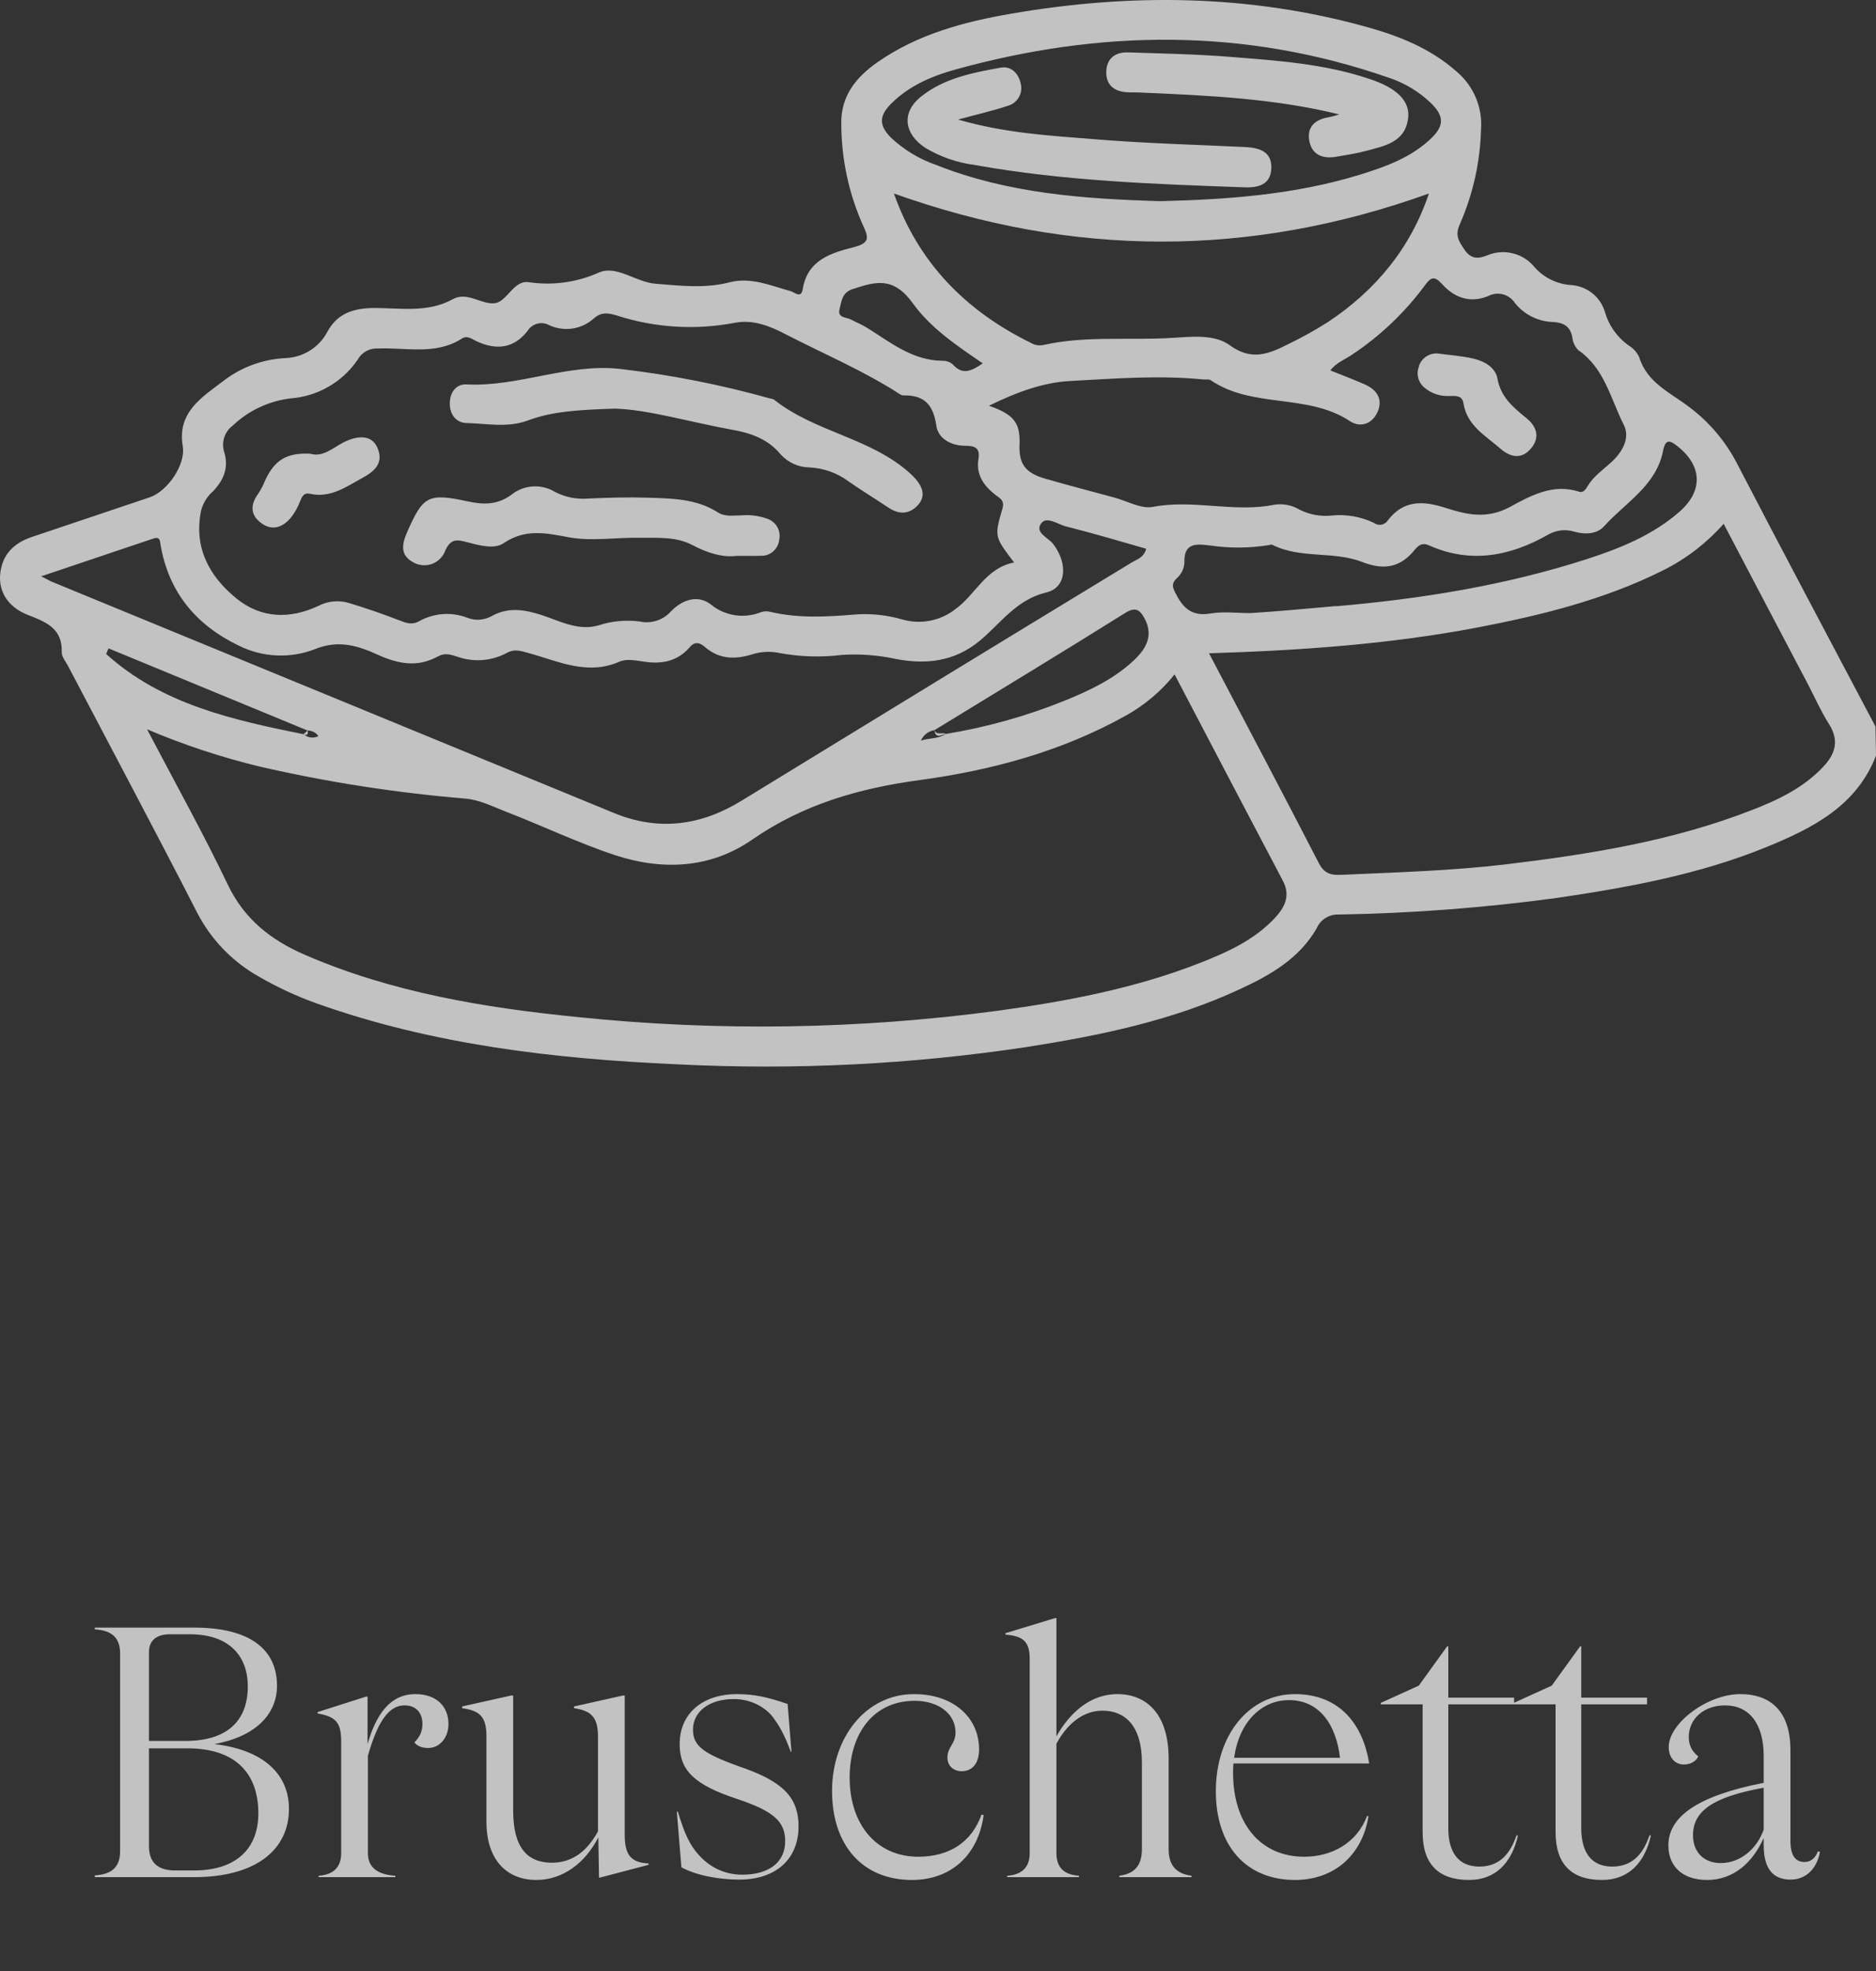
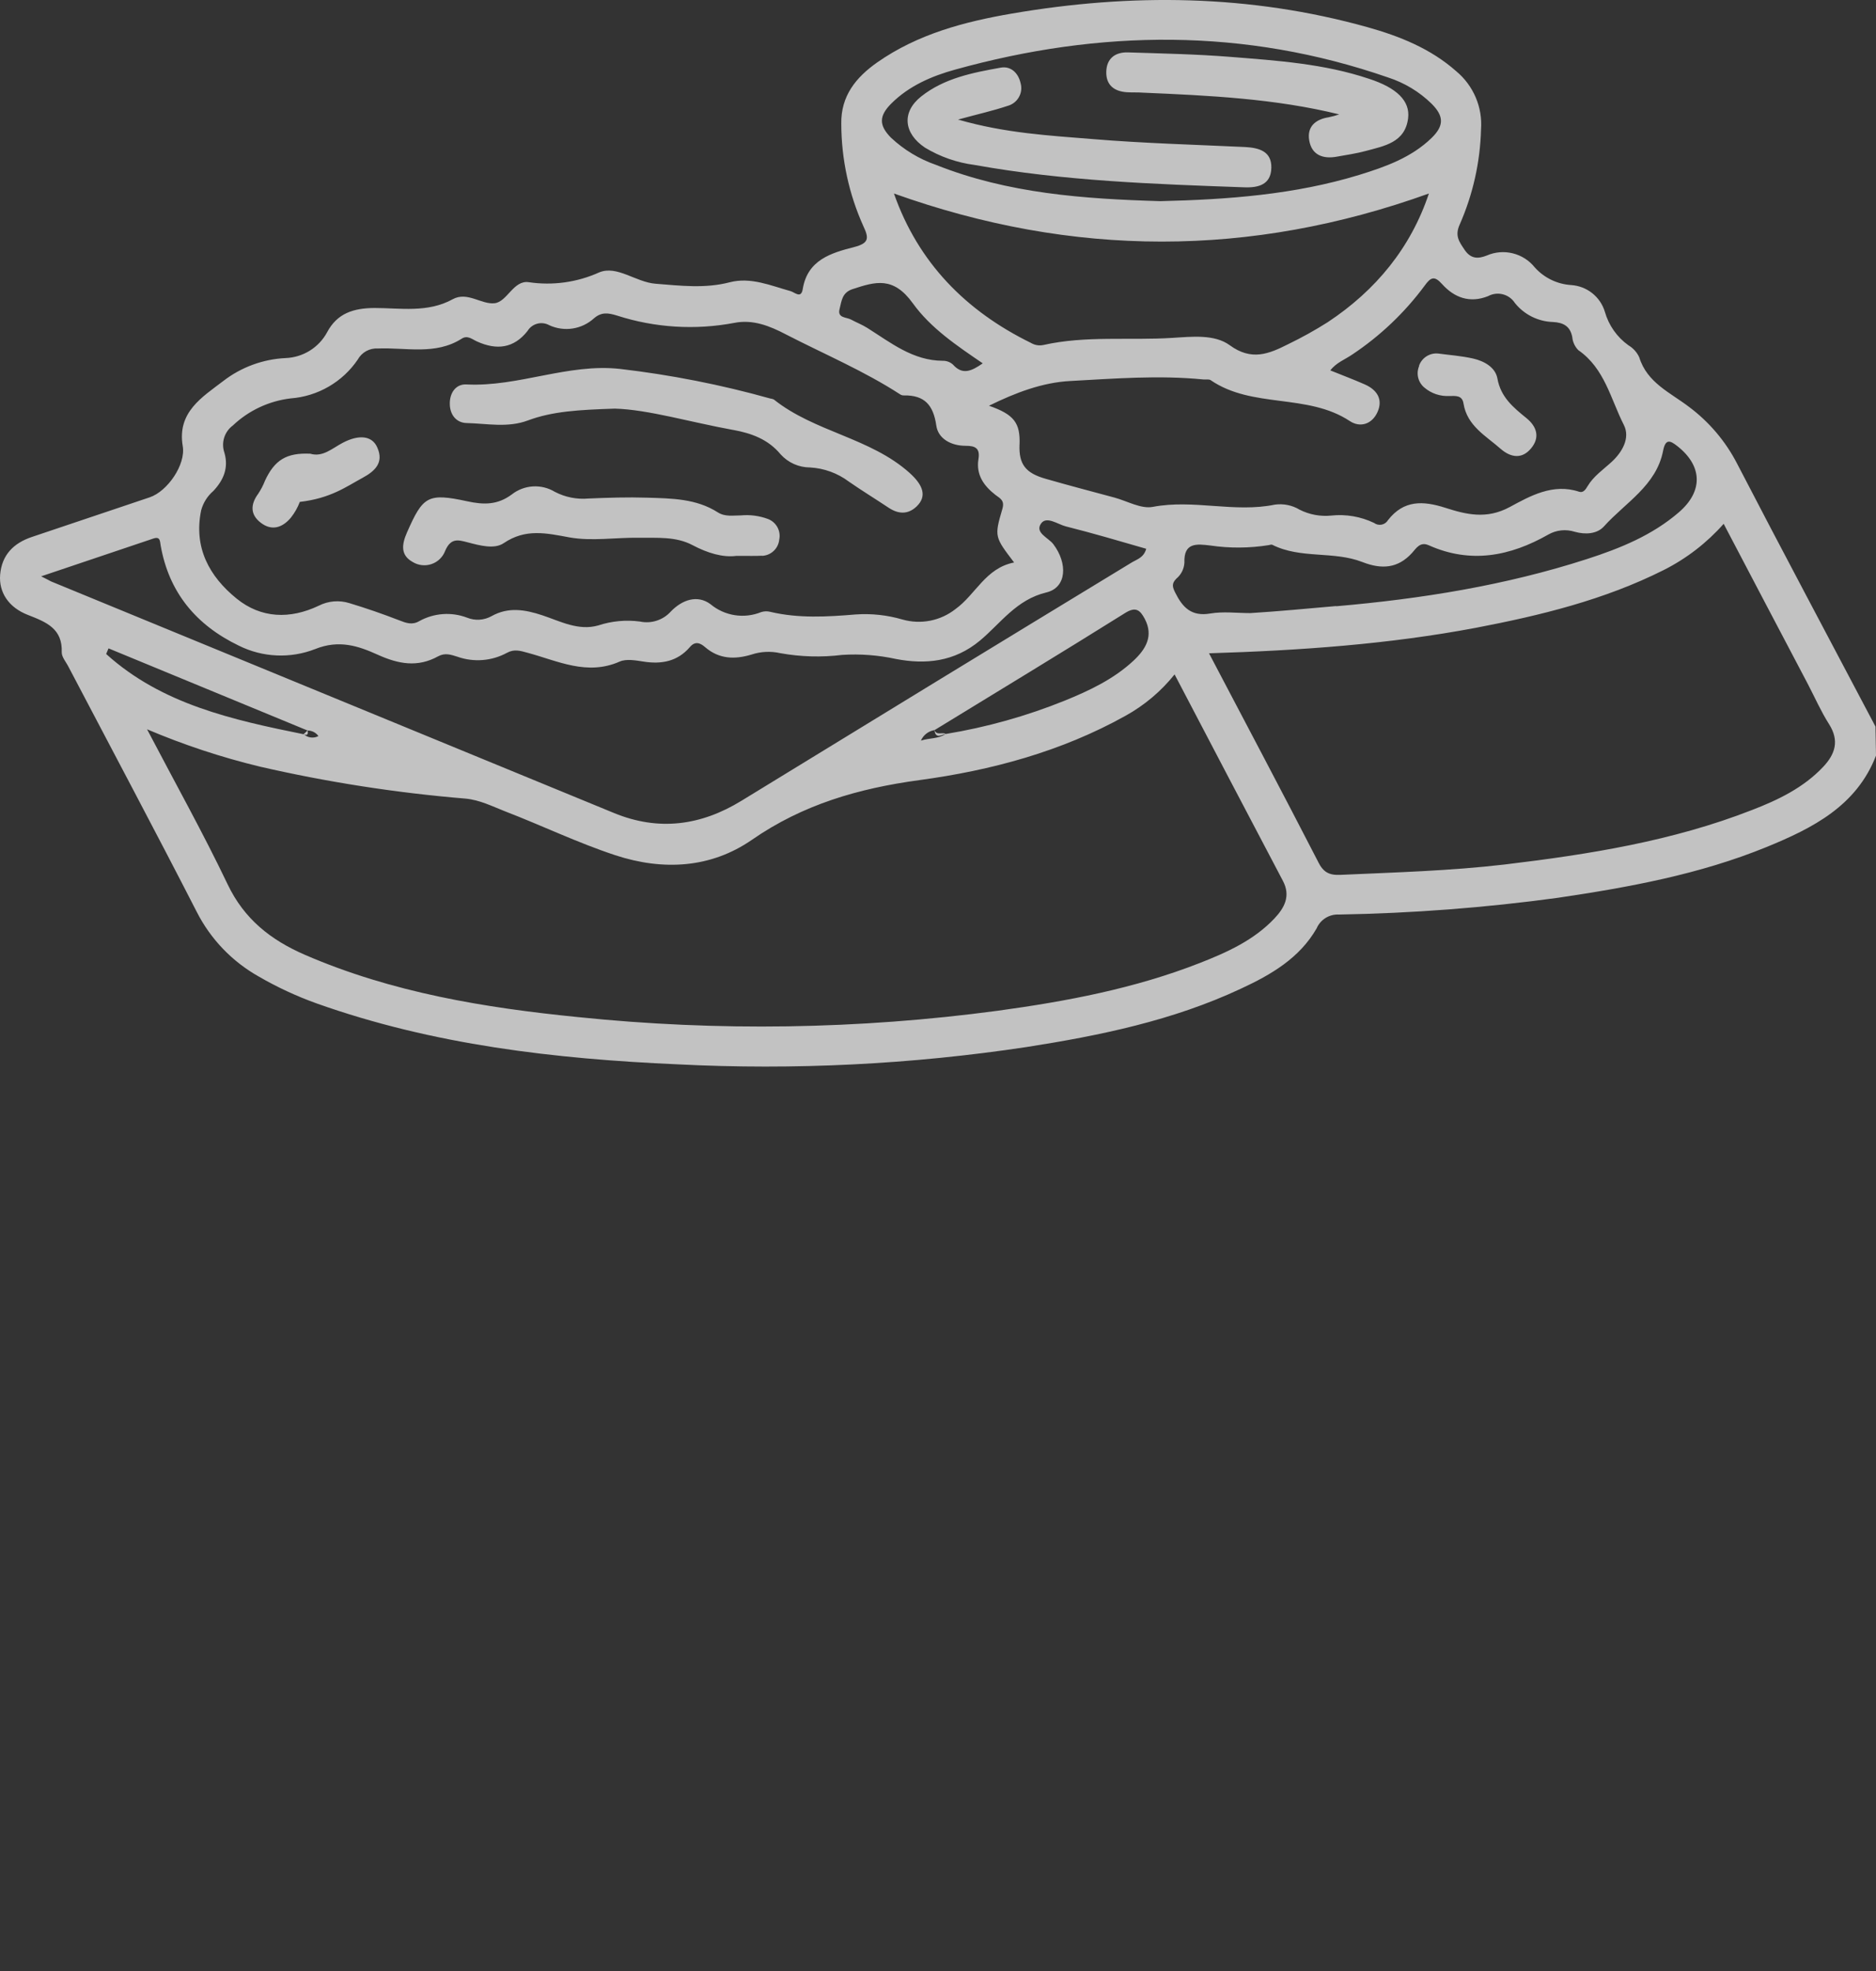
<svg xmlns="http://www.w3.org/2000/svg" width="80" height="84" viewBox="0 0 80 84" fill="none">
  <rect x="0" y="0" width="80" height="84" fill="#333333" stroke="none" />
-   <path opacity="0.7" d="M80 32.204C79.169 34.35 77.299 35.293 75.339 36.096C72.482 37.263 69.47 37.813 66.43 38.263C63.336 38.685 60.22 38.923 57.097 38.976C56.897 38.965 56.699 39.016 56.529 39.121C56.359 39.226 56.225 39.381 56.147 39.564C55.419 40.833 54.204 41.541 52.908 42.14C50.011 43.494 46.913 44.132 43.774 44.623C38.854 45.364 33.872 45.611 28.902 45.36C23.669 45.13 18.483 44.533 13.506 42.765C12.65 42.458 11.824 42.075 11.038 41.62C9.901 40.982 8.98 40.023 8.391 38.864C6.599 35.37 4.749 31.903 2.925 28.426C2.817 28.212 2.627 27.997 2.633 27.802C2.67 26.788 1.975 26.514 1.2 26.211C0.358 25.889 -0.055 25.234 0.006 24.494C0.077 23.648 0.58 23.144 1.366 22.882C3.04 22.321 4.713 21.759 6.384 21.195C7.146 20.937 7.927 19.799 7.793 19.016C7.545 17.561 8.629 16.921 9.521 16.238C10.285 15.648 11.214 15.306 12.181 15.26C12.546 15.246 12.902 15.137 13.212 14.944C13.522 14.751 13.776 14.481 13.949 14.161C14.381 13.345 15.082 13.133 15.961 13.126C17.081 13.126 18.235 13.341 19.305 12.753C19.929 12.409 20.532 12.991 21.097 12.922C21.631 12.858 21.898 11.926 22.552 12.027C23.572 12.178 24.613 12.033 25.552 11.609C26.311 11.295 27.11 12.025 27.952 12.092C29.017 12.175 30.062 12.306 31.122 12.029C32.022 11.8 32.86 12.171 33.712 12.407C33.894 12.459 34.164 12.746 34.233 12.315C34.436 11.072 35.451 10.778 36.424 10.529C37.061 10.364 37.059 10.151 36.819 9.642C36.2 8.271 35.879 6.784 35.876 5.281C35.852 4.09 36.504 3.293 37.413 2.656C39.14 1.449 41.124 0.926 43.15 0.578C48.236 -0.294 53.297 -0.24 58.304 1.155C59.686 1.542 61.009 2.07 62.104 3.04C62.464 3.34 62.746 3.721 62.93 4.15C63.113 4.58 63.191 5.047 63.157 5.513C63.12 6.911 62.811 8.29 62.246 9.572C62.03 10.055 62.227 10.304 62.462 10.656C62.732 11.048 63.045 11.029 63.397 10.892C63.747 10.738 64.138 10.704 64.509 10.796C64.88 10.887 65.211 11.098 65.448 11.396C65.847 11.841 66.406 12.112 67.005 12.149C67.332 12.171 67.645 12.292 67.901 12.496C68.157 12.7 68.345 12.977 68.438 13.289C68.601 13.863 68.954 14.366 69.44 14.714C69.644 14.834 69.806 15.013 69.904 15.227C70.239 16.316 71.228 16.73 72.031 17.344C72.885 17.982 73.582 18.804 74.071 19.748C76.014 23.496 78.007 27.226 79.978 30.965L80 32.204ZM47.995 30.506C45.257 32.032 42.267 32.833 39.205 33.247C36.614 33.599 34.239 34.284 32.065 35.791C30.316 36.999 28.283 37.119 26.236 36.447C24.634 35.919 23.116 35.185 21.544 34.58C20.994 34.365 20.465 34.093 19.854 34.035C16.901 33.79 13.969 33.335 11.082 32.672C9.437 32.274 7.828 31.742 6.271 31.081C7.476 33.38 8.661 35.499 9.706 37.686C10.412 39.167 11.541 40.058 12.999 40.691C16.715 42.301 20.659 42.949 24.642 43.346C30.6 43.962 36.611 43.871 42.547 43.076C45.486 42.674 48.392 42.127 51.164 41.041C52.326 40.586 53.465 40.073 54.344 39.146C54.776 38.688 55.048 38.186 54.709 37.542C53.183 34.64 51.658 31.747 50.089 28.742C49.514 29.461 48.802 30.06 47.995 30.506ZM42.744 21.693C42.854 21.321 42.647 21.242 42.45 21.092C41.951 20.703 41.617 20.233 41.725 19.566C41.8 19.102 41.593 18.997 41.172 18.999C40.568 18.999 40.008 18.703 39.928 18.14C39.803 17.267 39.43 16.837 38.549 16.852C38.497 16.855 38.445 16.842 38.4 16.816C36.856 15.813 35.161 15.099 33.529 14.259C32.821 13.888 32.108 13.603 31.31 13.761C29.645 14.076 27.928 13.969 26.316 13.45C25.938 13.334 25.651 13.287 25.327 13.568C25.074 13.797 24.759 13.948 24.422 14C24.084 14.052 23.738 14.004 23.427 13.862C23.271 13.774 23.086 13.749 22.912 13.795C22.738 13.84 22.589 13.951 22.496 14.105C21.913 14.848 21.179 14.934 20.337 14.551C20.141 14.463 19.936 14.272 19.69 14.433C18.569 15.146 17.315 14.803 16.119 14.852C15.944 14.841 15.77 14.88 15.617 14.963C15.464 15.048 15.338 15.174 15.255 15.326C14.934 15.798 14.51 16.192 14.015 16.478C13.52 16.764 12.966 16.936 12.394 16.979C11.469 17.089 10.604 17.494 9.929 18.134C9.752 18.264 9.623 18.447 9.558 18.656C9.494 18.865 9.498 19.089 9.57 19.295C9.756 19.939 9.534 20.459 9.1 20.922C8.845 21.14 8.663 21.43 8.577 21.753C8.251 23.343 8.929 24.569 10.088 25.509C11.129 26.355 12.364 26.4 13.597 25.812C13.998 25.609 14.463 25.57 14.892 25.702C15.607 25.917 16.319 26.164 17.017 26.434C17.319 26.552 17.572 26.649 17.88 26.471C18.188 26.299 18.53 26.198 18.882 26.172C19.234 26.146 19.587 26.198 19.916 26.323C20.084 26.391 20.264 26.421 20.445 26.41C20.625 26.399 20.801 26.348 20.959 26.26C21.672 25.861 22.373 25.973 23.131 26.224C23.889 26.475 24.666 26.898 25.519 26.653C26.088 26.466 26.691 26.41 27.285 26.488C27.524 26.539 27.773 26.527 28.005 26.451C28.238 26.376 28.446 26.24 28.609 26.059C29.086 25.565 29.736 25.331 30.299 25.75C30.594 25.996 30.951 26.157 31.331 26.217C31.712 26.276 32.102 26.231 32.458 26.087C32.583 26.047 32.716 26.042 32.842 26.074C34.051 26.361 35.269 26.288 36.489 26.187C37.161 26.14 37.836 26.213 38.482 26.402C38.868 26.512 39.275 26.529 39.669 26.452C40.063 26.374 40.432 26.204 40.747 25.956C41.61 25.335 42.025 24.21 43.245 23.972C42.422 22.886 42.394 22.878 42.744 21.693ZM56.212 36.735C56.428 37.164 56.667 37.306 57.155 37.285C59.496 37.179 61.838 37.115 64.166 36.843C67.758 36.413 71.321 35.846 74.71 34.522C75.824 34.093 76.906 33.573 77.746 32.683C78.26 32.139 78.445 31.569 78.001 30.867C77.655 30.324 77.394 29.727 77.092 29.149C75.906 26.894 74.717 24.642 73.504 22.324C72.784 23.137 71.915 23.807 70.943 24.296C68.415 25.565 65.696 26.228 62.937 26.756C59.221 27.456 55.461 27.722 51.557 27.842C53.155 30.884 54.703 33.801 56.214 36.735H56.212ZM45.453 22.435C45.104 22.345 44.633 21.983 44.398 22.307C44.113 22.701 44.704 22.912 44.916 23.189C45.542 24.015 45.49 25.043 44.62 25.249C43.342 25.554 42.677 26.559 41.796 27.295C40.695 28.216 39.456 28.323 38.21 28.085C37.455 27.92 36.681 27.861 35.91 27.911C35.032 28.019 34.141 27.994 33.27 27.836C32.865 27.745 32.442 27.765 32.048 27.896C31.333 28.111 30.666 28.093 30.072 27.583C29.857 27.396 29.641 27.31 29.414 27.583C28.885 28.194 28.203 28.317 27.432 28.194C27.102 28.143 26.709 28.072 26.428 28.194C25.035 28.81 23.783 28.166 22.503 27.821C22.19 27.735 21.931 27.651 21.62 27.821C21.299 27.995 20.945 28.101 20.581 28.129C20.217 28.158 19.85 28.11 19.506 27.988C19.234 27.902 18.977 27.81 18.684 27.971C17.809 28.454 16.989 28.304 16.093 27.896C15.285 27.531 14.458 27.252 13.439 27.662C12.916 27.866 12.355 27.959 11.793 27.933C11.232 27.908 10.682 27.765 10.179 27.514C8.357 26.634 7.202 25.247 6.85 23.24C6.82 23.064 6.835 22.852 6.541 22.951C4.993 23.474 3.443 23.994 1.755 24.562C1.999 24.683 2.085 24.73 2.173 24.777C10.179 28.068 18.184 31.36 26.188 34.651C28.078 35.426 29.876 35.194 31.616 34.129C37.165 30.728 42.72 27.338 48.282 23.959C48.498 23.831 48.772 23.764 48.88 23.388C47.733 23.056 46.6 22.723 45.456 22.435H45.453ZM43.476 18.95C43.445 19.778 43.722 20.158 44.59 20.405C45.561 20.684 46.533 20.939 47.515 21.203C48.066 21.351 48.657 21.699 49.16 21.602C50.901 21.27 52.639 21.862 54.368 21.506C54.733 21.456 55.104 21.531 55.419 21.721C55.837 21.933 56.308 22.02 56.775 21.972C57.399 21.906 58.028 22.015 58.593 22.285C58.639 22.32 58.692 22.344 58.748 22.357C58.805 22.369 58.863 22.37 58.919 22.359C58.976 22.347 59.029 22.324 59.076 22.291C59.123 22.257 59.162 22.215 59.191 22.165C59.861 21.306 60.681 21.336 61.64 21.643C62.525 21.927 63.391 22.141 64.377 21.611C65.241 21.145 66.219 20.585 67.337 20.956C67.512 21.017 67.618 20.862 67.698 20.725C67.951 20.295 68.367 20.016 68.728 19.684C69.179 19.269 69.529 18.662 69.246 18.108C68.684 17.005 68.43 15.698 67.303 14.921C67.157 14.77 67.067 14.575 67.048 14.367C66.96 13.897 66.662 13.746 66.223 13.723C65.909 13.713 65.602 13.635 65.321 13.495C65.041 13.355 64.795 13.156 64.6 12.912C64.482 12.729 64.299 12.597 64.087 12.543C63.876 12.488 63.652 12.516 63.46 12.62C62.685 12.931 62.017 12.69 61.493 12.104C61.163 11.735 61.007 11.823 60.754 12.173C59.904 13.321 58.86 14.314 57.669 15.107C57.358 15.322 56.987 15.449 56.73 15.786C57.257 16 57.738 16.178 58.209 16.387C58.731 16.621 58.988 17.031 58.736 17.574C58.502 18.08 58.002 18.237 57.561 17.945C55.756 16.752 53.409 17.423 51.624 16.2C51.55 16.151 51.408 16.183 51.317 16.172C49.419 15.983 47.517 16.136 45.628 16.238C44.465 16.301 43.325 16.724 42.174 17.292C43.249 17.666 43.512 18.026 43.478 18.95H43.476ZM43.97 14.618C44.127 14.71 44.312 14.74 44.49 14.704C46.31 14.294 48.161 14.517 50.007 14.399C50.827 14.348 51.79 14.238 52.44 14.712C53.37 15.393 54.111 15.082 54.921 14.674C55.503 14.393 56.069 14.079 56.615 13.734C58.682 12.368 60.163 10.55 60.934 8.247C53.323 10.982 45.762 10.977 38.121 8.247C39.153 11.184 41.176 13.251 43.972 14.618H43.97ZM57.959 7.455C59.072 7.112 60.182 6.719 61.048 5.88C61.584 5.358 61.579 4.95 61.048 4.42C60.527 3.911 59.894 3.529 59.2 3.304C53.081 1.181 46.915 1.25 40.729 2.967C39.734 3.242 38.767 3.656 38.009 4.412C37.478 4.942 37.476 5.343 37.996 5.869C38.546 6.384 39.198 6.778 39.911 7.026C42.983 8.249 46.22 8.477 49.478 8.573C52.349 8.505 55.201 8.297 57.959 7.455ZM56.98 25.837C60.612 25.522 64.198 24.949 67.674 23.826C69.084 23.371 70.461 22.813 71.599 21.828C72.64 20.929 72.597 19.851 71.528 19.012C71.217 18.767 71.023 18.69 70.921 19.211C70.632 20.697 69.311 21.42 68.402 22.431C68.106 22.762 67.601 22.79 67.152 22.663C66.966 22.604 66.77 22.584 66.577 22.604C66.383 22.624 66.196 22.685 66.027 22.781C64.397 23.708 62.711 24.035 60.927 23.238C60.558 23.073 60.396 23.365 60.219 23.56C59.606 24.238 58.904 24.268 58.097 23.953C56.866 23.472 55.469 23.828 54.258 23.219C54.219 23.2 54.156 23.219 54.105 23.232C53.281 23.364 52.443 23.37 51.617 23.249C51.041 23.18 50.475 23.105 50.508 23.981C50.5 24.111 50.466 24.238 50.408 24.355C50.349 24.472 50.267 24.575 50.166 24.659C49.951 24.874 49.998 25.02 50.121 25.267C50.434 25.891 50.808 26.282 51.607 26.147C52.161 26.052 52.747 26.129 53.319 26.129C54.543 26.054 55.761 25.934 56.98 25.829V25.837ZM40.328 31.281C42.068 30.996 43.77 30.519 45.404 29.86C46.459 29.431 47.496 28.941 48.34 28.154C48.858 27.669 49.204 27.104 48.815 26.37C48.627 26.024 48.45 25.831 47.986 26.121C45.287 27.81 42.562 29.456 39.849 31.118C39.896 31.496 40.136 31.322 40.328 31.281ZM38.925 12.924C38.093 11.772 37.337 11.999 36.353 12.323C35.898 12.474 35.889 12.843 35.803 13.169C35.699 13.562 36.094 13.51 36.297 13.622C36.5 13.734 36.768 13.837 36.986 13.976C37.987 14.605 38.929 15.371 40.205 15.376C40.364 15.373 40.519 15.43 40.637 15.537C41.049 16.002 41.44 15.809 41.908 15.485C40.781 14.717 39.684 13.978 38.925 12.924ZM13.12 31.135L4.628 27.632L4.527 27.872C6.902 30.019 9.924 30.68 12.947 31.292C13.122 31.363 13.141 31.281 13.12 31.135ZM39.27 31.564C39.641 31.444 40.017 31.494 40.328 31.279C40.179 31.189 39.944 31.358 39.849 31.116C39.721 31.136 39.602 31.188 39.501 31.267C39.399 31.346 39.32 31.449 39.27 31.566V31.564ZM13.577 31.367C13.525 31.295 13.456 31.236 13.376 31.195C13.296 31.155 13.207 31.133 13.118 31.133L12.949 31.285C13.032 31.364 13.137 31.414 13.251 31.429C13.364 31.444 13.479 31.423 13.58 31.369L13.577 31.367ZM31.271 18.323C32.039 18.464 32.756 18.718 33.291 19.366C33.449 19.54 33.642 19.68 33.857 19.776C34.073 19.872 34.306 19.921 34.542 19.922C35.141 19.955 35.716 20.164 36.195 20.523C36.748 20.907 37.325 21.259 37.886 21.633C38.303 21.912 38.715 21.939 39.089 21.583C39.533 21.154 39.376 20.682 38.788 20.154C37.109 18.651 34.74 18.415 33 17.026C32.953 17.004 32.903 16.99 32.851 16.985C30.752 16.397 28.609 15.975 26.443 15.723C24.217 15.476 22.112 16.496 19.888 16.384C19.433 16.361 19.163 16.754 19.182 17.243C19.197 17.696 19.474 18.018 19.895 18.029C20.771 18.05 21.654 18.243 22.522 17.915C23.559 17.531 24.653 17.466 26.223 17.415C27.631 17.453 29.438 17.992 31.273 18.325L31.271 18.323ZM32.497 23.689C32.682 23.681 32.858 23.607 32.992 23.48C33.127 23.354 33.211 23.183 33.229 23C33.268 22.82 33.241 22.633 33.153 22.471C33.065 22.309 32.922 22.184 32.75 22.118C32.382 21.982 31.989 21.929 31.599 21.965C31.266 21.965 30.923 22.034 30.612 21.837C29.69 21.246 28.637 21.242 27.59 21.21C26.758 21.184 25.925 21.21 25.094 21.246C24.6 21.29 24.104 21.191 23.664 20.963C23.383 20.792 23.056 20.711 22.727 20.73C22.398 20.75 22.084 20.869 21.825 21.072C21.216 21.525 20.627 21.517 19.925 21.364C18.237 20.999 18.036 21.15 17.36 22.682C17.127 23.208 17.073 23.661 17.602 23.953C17.721 24.025 17.855 24.071 17.993 24.085C18.132 24.1 18.272 24.085 18.404 24.039C18.536 23.994 18.656 23.92 18.756 23.823C18.856 23.726 18.933 23.609 18.982 23.479C19.228 22.908 19.543 23.009 19.953 23.116C20.465 23.249 21.078 23.419 21.48 23.148C22.412 22.517 23.291 22.719 24.286 22.903C25.241 23.073 26.255 22.903 27.244 22.918C28.017 22.929 28.822 22.854 29.535 23.234C30.183 23.577 30.83 23.764 31.396 23.691C31.875 23.685 32.188 23.702 32.499 23.683L32.497 23.689ZM11.293 20.504C11.218 20.694 11.122 20.876 11.008 21.047C10.68 21.493 10.667 21.927 11.112 22.272C11.591 22.646 12.049 22.487 12.407 22.058C12.567 21.855 12.694 21.63 12.785 21.39C12.871 21.175 12.945 20.986 13.217 21.044C14.098 21.238 14.761 20.744 15.462 20.364C15.985 20.081 16.378 19.72 16.091 19.076C15.875 18.567 15.311 18.505 14.614 18.872C14.165 19.108 13.761 19.495 13.232 19.336C12.213 19.289 11.706 19.606 11.295 20.497L11.293 20.504ZM60.519 15.595C60.452 15.751 60.436 15.924 60.475 16.089C60.514 16.255 60.605 16.403 60.735 16.513C61.033 16.77 61.421 16.9 61.815 16.876C62.074 16.876 62.354 16.837 62.41 17.198C62.562 18.149 63.362 18.572 63.995 19.13C64.427 19.503 64.902 19.576 65.29 19.11C65.679 18.645 65.539 18.183 65.098 17.823C64.531 17.363 63.997 16.927 63.855 16.129C63.768 15.652 63.291 15.389 62.823 15.281C62.32 15.167 61.799 15.131 61.331 15.067C61.155 15.049 60.979 15.091 60.831 15.186C60.682 15.281 60.57 15.422 60.513 15.588L60.519 15.595ZM42.96 4.515C43.062 4.488 43.157 4.442 43.241 4.379C43.325 4.315 43.395 4.236 43.447 4.145C43.5 4.054 43.533 3.954 43.546 3.85C43.558 3.746 43.55 3.641 43.521 3.54C43.424 3.111 43.109 2.81 42.685 2.881C41.483 3.096 40.267 3.33 39.283 4.111C38.443 4.776 38.532 5.682 39.445 6.292C40.091 6.682 40.811 6.933 41.561 7.03C45.361 7.713 49.21 7.846 53.06 7.983C53.675 8.007 54.197 7.863 54.215 7.157C54.232 6.451 53.699 6.298 53.092 6.266C50.933 6.165 48.774 6.107 46.615 5.929C44.758 5.777 42.882 5.68 40.855 5.096C41.707 4.862 42.34 4.723 42.96 4.515ZM56.678 4.995C56.099 5.079 55.73 5.397 55.83 5.981C55.933 6.603 56.413 6.788 57.011 6.676C57.419 6.601 57.833 6.545 58.233 6.436C59.027 6.221 59.923 6.079 60.048 5.032C60.135 4.306 59.571 3.744 58.38 3.358C56.462 2.714 54.461 2.583 52.468 2.424C51.017 2.308 49.558 2.28 48.102 2.233C47.558 2.216 47.191 2.49 47.176 3.055C47.161 3.619 47.505 3.894 48.053 3.931C48.286 3.946 48.521 3.931 48.755 3.95C51.561 4.07 54.368 4.201 57.11 4.875C56.966 4.925 56.819 4.965 56.669 4.995H56.678Z" fill="white" />
-   <path opacity="0.7" d="M9.142 74.33C11.227 74.57 12.322 75.605 12.322 77.09C12.322 78.845 10.897 80 8.272 80H4.042V79.925C4.822 79.88 5.122 79.52 5.122 78.89V70.475C5.122 69.845 4.822 69.485 4.042 69.44V69.365H8.272C10.642 69.365 11.812 70.28 11.812 71.84C11.812 73.085 10.867 74.015 9.142 74.33ZM8.107 69.65H7.237C6.667 69.65 6.352 69.92 6.352 70.415V74.195H7.912C9.652 74.195 10.567 73.37 10.567 71.87C10.567 70.52 9.712 69.65 8.107 69.65ZM7.462 79.715H8.272C10.102 79.715 11.017 78.755 11.017 77.285C11.017 75.53 9.997 74.51 7.987 74.51H6.352V78.68C6.352 79.37 6.727 79.715 7.462 79.715ZM17.714 72.2C18.599 72.2 19.124 72.71 19.124 73.475C19.124 74.045 18.764 74.495 18.254 74.495C17.954 74.495 17.774 74.39 17.669 74.255C17.909 74.03 18.014 73.775 18.014 73.475C18.014 72.995 17.744 72.68 17.249 72.68C16.634 72.68 16.139 73.25 15.689 74.825V78.98C15.689 79.58 16.094 79.895 16.859 79.94V80H13.589V79.94C14.249 79.895 14.549 79.55 14.549 78.98V74.225C14.549 73.445 14.354 73.16 13.544 73.025V72.965L15.614 72.305H15.674V74.33C16.139 72.695 16.889 72.2 17.714 72.2ZM26.564 72.26H26.64V78.2C26.64 79.07 26.924 79.385 27.66 79.415V79.475L25.544 80.03L25.515 78.305C24.945 79.415 23.985 80.12 22.875 80.12C21.57 80.12 20.744 79.22 20.744 77.645V74C20.744 73.175 20.474 72.905 19.709 72.8V72.725L21.794 72.26H21.884V77.165C21.884 78.74 22.485 79.385 23.535 79.385C24.299 79.385 24.974 79.01 25.5 78.05V74C25.5 73.175 25.2 72.905 24.48 72.8V72.725L26.564 72.26ZM31.532 80.105C30.692 80.105 29.718 79.94 29.058 79.58L28.863 77.21H28.907C29.192 78.17 29.433 78.635 29.747 78.995C30.242 79.58 30.902 79.895 31.652 79.895C32.807 79.895 33.483 79.355 33.483 78.47C33.483 77.645 33.017 77.195 31.442 76.67C29.613 76.07 28.983 75.455 28.983 74.33C28.983 73.04 29.942 72.2 31.427 72.2C32.133 72.2 32.718 72.32 33.587 72.62L33.752 74.66H33.722C33.453 73.925 33.227 73.535 32.943 73.16C32.583 72.71 31.968 72.41 31.293 72.41C30.258 72.41 29.552 72.935 29.552 73.715C29.552 74.42 29.988 74.75 31.758 75.365C33.468 75.98 34.053 76.67 34.053 77.84C34.053 79.235 33.078 80.105 31.532 80.105ZM38.887 80.12C36.802 80.12 35.482 78.665 35.482 76.325C35.482 74.03 36.937 72.2 38.977 72.2C40.672 72.2 41.752 73.205 41.752 74.555C41.752 75.2 41.422 75.485 41.017 75.485C40.642 75.485 40.402 75.245 40.402 74.9C40.402 74.45 40.747 74.33 40.747 73.835C40.747 73.04 40.027 72.485 39.007 72.485C37.252 72.485 36.232 73.88 36.232 75.755C36.232 77.765 37.387 79.13 39.157 79.13C40.477 79.13 41.437 78.515 41.857 77.33L41.947 77.36C41.707 79.085 40.537 80.12 38.887 80.12ZM49.835 74.945V78.8C49.835 79.46 50.12 79.85 50.81 79.94V80H47.735V79.94C48.425 79.85 48.695 79.46 48.695 78.8V75.11C48.695 73.535 47.96 72.905 47.015 72.905C46.205 72.905 45.515 73.445 45.05 74.315V78.98C45.05 79.535 45.32 79.895 46.01 79.94V80H42.95V79.94C43.625 79.895 43.91 79.535 43.91 78.98V70.7C43.91 69.965 43.64 69.725 42.875 69.665V69.605L44.99 68.96H45.05V74C45.59 73.04 46.46 72.2 47.645 72.2C48.95 72.2 49.835 73.115 49.835 74.945ZM55.613 79.13C56.798 79.13 57.863 78.545 58.298 77.39L58.358 77.405C58.088 79.07 56.888 80.12 55.223 80.12C53.153 80.12 51.848 78.68 51.848 76.34C51.848 73.925 53.273 72.2 55.223 72.2C57.173 72.2 58.133 73.55 58.388 75.155H52.598C52.583 75.29 52.583 75.425 52.583 75.56C52.583 77.735 53.768 79.13 55.613 79.13ZM54.968 72.455C53.798 72.455 52.838 73.385 52.628 74.915H57.143C56.978 73.49 56.258 72.455 54.968 72.455ZM64.671 78.215L64.731 78.23C64.46 79.415 63.755 80.12 62.645 80.12C61.34 80.12 60.666 79.445 60.666 78.08V72.635H58.88V72.575L60.501 71.84L61.715 70.16H61.761V72.35H64.566V72.635H61.761V77.915C61.761 78.965 62.211 79.55 63.081 79.55C64.01 79.55 64.43 78.92 64.671 78.215ZM70.341 78.215L70.401 78.23C70.131 79.415 69.426 80.12 68.316 80.12C67.011 80.12 66.336 79.445 66.336 78.08V72.635H64.551V72.575L66.171 71.84L67.386 70.16H67.431V72.35H70.236V72.635H67.431V77.915C67.431 78.965 67.881 79.55 68.751 79.55C69.681 79.55 70.101 78.92 70.341 78.215ZM77.521 78.905L77.611 78.92C77.476 79.67 76.981 80.105 76.366 80.105C75.601 80.105 75.211 79.64 75.211 78.635V78.335C74.746 79.355 73.951 80.12 72.796 80.12C71.761 80.12 71.146 79.55 71.146 78.65C71.146 77.465 72.301 76.55 75.211 75.98V74.84C75.211 73.445 74.581 72.68 73.561 72.68C72.661 72.68 72.016 73.25 72.016 74.03C72.016 74.36 72.136 74.63 72.421 74.855C72.346 75.035 72.121 75.2 71.806 75.2C71.446 75.2 71.161 74.93 71.161 74.45C71.161 73.445 72.811 72.2 74.206 72.2C75.541 72.2 76.336 72.965 76.351 74.54V78.455C76.351 79.07 76.561 79.355 76.951 79.355C77.191 79.355 77.401 79.22 77.521 78.905ZM73.381 79.4C74.221 79.4 74.926 78.785 75.211 77.975V76.19C73.051 76.58 72.196 77.18 72.196 78.215C72.196 78.92 72.646 79.4 73.381 79.4Z" fill="white" />
+   <path opacity="0.7" d="M80 32.204C79.169 34.35 77.299 35.293 75.339 36.096C72.482 37.263 69.47 37.813 66.43 38.263C63.336 38.685 60.22 38.923 57.097 38.976C56.897 38.965 56.699 39.016 56.529 39.121C56.359 39.226 56.225 39.381 56.147 39.564C55.419 40.833 54.204 41.541 52.908 42.14C50.011 43.494 46.913 44.132 43.774 44.623C38.854 45.364 33.872 45.611 28.902 45.36C23.669 45.13 18.483 44.533 13.506 42.765C12.65 42.458 11.824 42.075 11.038 41.62C9.901 40.982 8.98 40.023 8.391 38.864C6.599 35.37 4.749 31.903 2.925 28.426C2.817 28.212 2.627 27.997 2.633 27.802C2.67 26.788 1.975 26.514 1.2 26.211C0.358 25.889 -0.055 25.234 0.006 24.494C0.077 23.648 0.58 23.144 1.366 22.882C3.04 22.321 4.713 21.759 6.384 21.195C7.146 20.937 7.927 19.799 7.793 19.016C7.545 17.561 8.629 16.921 9.521 16.238C10.285 15.648 11.214 15.306 12.181 15.26C12.546 15.246 12.902 15.137 13.212 14.944C13.522 14.751 13.776 14.481 13.949 14.161C14.381 13.345 15.082 13.133 15.961 13.126C17.081 13.126 18.235 13.341 19.305 12.753C19.929 12.409 20.532 12.991 21.097 12.922C21.631 12.858 21.898 11.926 22.552 12.027C23.572 12.178 24.613 12.033 25.552 11.609C26.311 11.295 27.11 12.025 27.952 12.092C29.017 12.175 30.062 12.306 31.122 12.029C32.022 11.8 32.86 12.171 33.712 12.407C33.894 12.459 34.164 12.746 34.233 12.315C34.436 11.072 35.451 10.778 36.424 10.529C37.061 10.364 37.059 10.151 36.819 9.642C36.2 8.271 35.879 6.784 35.876 5.281C35.852 4.09 36.504 3.293 37.413 2.656C39.14 1.449 41.124 0.926 43.15 0.578C48.236 -0.294 53.297 -0.24 58.304 1.155C59.686 1.542 61.009 2.07 62.104 3.04C62.464 3.34 62.746 3.721 62.93 4.15C63.113 4.58 63.191 5.047 63.157 5.513C63.12 6.911 62.811 8.29 62.246 9.572C62.03 10.055 62.227 10.304 62.462 10.656C62.732 11.048 63.045 11.029 63.397 10.892C63.747 10.738 64.138 10.704 64.509 10.796C64.88 10.887 65.211 11.098 65.448 11.396C65.847 11.841 66.406 12.112 67.005 12.149C67.332 12.171 67.645 12.292 67.901 12.496C68.157 12.7 68.345 12.977 68.438 13.289C68.601 13.863 68.954 14.366 69.44 14.714C69.644 14.834 69.806 15.013 69.904 15.227C70.239 16.316 71.228 16.73 72.031 17.344C72.885 17.982 73.582 18.804 74.071 19.748C76.014 23.496 78.007 27.226 79.978 30.965L80 32.204ZM47.995 30.506C45.257 32.032 42.267 32.833 39.205 33.247C36.614 33.599 34.239 34.284 32.065 35.791C30.316 36.999 28.283 37.119 26.236 36.447C24.634 35.919 23.116 35.185 21.544 34.58C20.994 34.365 20.465 34.093 19.854 34.035C16.901 33.79 13.969 33.335 11.082 32.672C9.437 32.274 7.828 31.742 6.271 31.081C7.476 33.38 8.661 35.499 9.706 37.686C10.412 39.167 11.541 40.058 12.999 40.691C16.715 42.301 20.659 42.949 24.642 43.346C30.6 43.962 36.611 43.871 42.547 43.076C45.486 42.674 48.392 42.127 51.164 41.041C52.326 40.586 53.465 40.073 54.344 39.146C54.776 38.688 55.048 38.186 54.709 37.542C53.183 34.64 51.658 31.747 50.089 28.742C49.514 29.461 48.802 30.06 47.995 30.506ZM42.744 21.693C42.854 21.321 42.647 21.242 42.45 21.092C41.951 20.703 41.617 20.233 41.725 19.566C41.8 19.102 41.593 18.997 41.172 18.999C40.568 18.999 40.008 18.703 39.928 18.14C39.803 17.267 39.43 16.837 38.549 16.852C38.497 16.855 38.445 16.842 38.4 16.816C36.856 15.813 35.161 15.099 33.529 14.259C32.821 13.888 32.108 13.603 31.31 13.761C29.645 14.076 27.928 13.969 26.316 13.45C25.938 13.334 25.651 13.287 25.327 13.568C25.074 13.797 24.759 13.948 24.422 14C24.084 14.052 23.738 14.004 23.427 13.862C23.271 13.774 23.086 13.749 22.912 13.795C22.738 13.84 22.589 13.951 22.496 14.105C21.913 14.848 21.179 14.934 20.337 14.551C20.141 14.463 19.936 14.272 19.69 14.433C18.569 15.146 17.315 14.803 16.119 14.852C15.944 14.841 15.77 14.88 15.617 14.963C15.464 15.048 15.338 15.174 15.255 15.326C14.934 15.798 14.51 16.192 14.015 16.478C13.52 16.764 12.966 16.936 12.394 16.979C11.469 17.089 10.604 17.494 9.929 18.134C9.752 18.264 9.623 18.447 9.558 18.656C9.494 18.865 9.498 19.089 9.57 19.295C9.756 19.939 9.534 20.459 9.1 20.922C8.845 21.14 8.663 21.43 8.577 21.753C8.251 23.343 8.929 24.569 10.088 25.509C11.129 26.355 12.364 26.4 13.597 25.812C13.998 25.609 14.463 25.57 14.892 25.702C15.607 25.917 16.319 26.164 17.017 26.434C17.319 26.552 17.572 26.649 17.88 26.471C18.188 26.299 18.53 26.198 18.882 26.172C19.234 26.146 19.587 26.198 19.916 26.323C20.084 26.391 20.264 26.421 20.445 26.41C20.625 26.399 20.801 26.348 20.959 26.26C21.672 25.861 22.373 25.973 23.131 26.224C23.889 26.475 24.666 26.898 25.519 26.653C26.088 26.466 26.691 26.41 27.285 26.488C27.524 26.539 27.773 26.527 28.005 26.451C28.238 26.376 28.446 26.24 28.609 26.059C29.086 25.565 29.736 25.331 30.299 25.75C30.594 25.996 30.951 26.157 31.331 26.217C31.712 26.276 32.102 26.231 32.458 26.087C32.583 26.047 32.716 26.042 32.842 26.074C34.051 26.361 35.269 26.288 36.489 26.187C37.161 26.14 37.836 26.213 38.482 26.402C38.868 26.512 39.275 26.529 39.669 26.452C40.063 26.374 40.432 26.204 40.747 25.956C41.61 25.335 42.025 24.21 43.245 23.972C42.422 22.886 42.394 22.878 42.744 21.693ZM56.212 36.735C56.428 37.164 56.667 37.306 57.155 37.285C59.496 37.179 61.838 37.115 64.166 36.843C67.758 36.413 71.321 35.846 74.71 34.522C75.824 34.093 76.906 33.573 77.746 32.683C78.26 32.139 78.445 31.569 78.001 30.867C77.655 30.324 77.394 29.727 77.092 29.149C75.906 26.894 74.717 24.642 73.504 22.324C72.784 23.137 71.915 23.807 70.943 24.296C68.415 25.565 65.696 26.228 62.937 26.756C59.221 27.456 55.461 27.722 51.557 27.842C53.155 30.884 54.703 33.801 56.214 36.735H56.212ZM45.453 22.435C45.104 22.345 44.633 21.983 44.398 22.307C44.113 22.701 44.704 22.912 44.916 23.189C45.542 24.015 45.49 25.043 44.62 25.249C43.342 25.554 42.677 26.559 41.796 27.295C40.695 28.216 39.456 28.323 38.21 28.085C37.455 27.92 36.681 27.861 35.91 27.911C35.032 28.019 34.141 27.994 33.27 27.836C32.865 27.745 32.442 27.765 32.048 27.896C31.333 28.111 30.666 28.093 30.072 27.583C29.857 27.396 29.641 27.31 29.414 27.583C28.885 28.194 28.203 28.317 27.432 28.194C27.102 28.143 26.709 28.072 26.428 28.194C25.035 28.81 23.783 28.166 22.503 27.821C22.19 27.735 21.931 27.651 21.62 27.821C21.299 27.995 20.945 28.101 20.581 28.129C20.217 28.158 19.85 28.11 19.506 27.988C19.234 27.902 18.977 27.81 18.684 27.971C17.809 28.454 16.989 28.304 16.093 27.896C15.285 27.531 14.458 27.252 13.439 27.662C12.916 27.866 12.355 27.959 11.793 27.933C11.232 27.908 10.682 27.765 10.179 27.514C8.357 26.634 7.202 25.247 6.85 23.24C6.82 23.064 6.835 22.852 6.541 22.951C4.993 23.474 3.443 23.994 1.755 24.562C1.999 24.683 2.085 24.73 2.173 24.777C10.179 28.068 18.184 31.36 26.188 34.651C28.078 35.426 29.876 35.194 31.616 34.129C37.165 30.728 42.72 27.338 48.282 23.959C48.498 23.831 48.772 23.764 48.88 23.388C47.733 23.056 46.6 22.723 45.456 22.435H45.453ZM43.476 18.95C43.445 19.778 43.722 20.158 44.59 20.405C45.561 20.684 46.533 20.939 47.515 21.203C48.066 21.351 48.657 21.699 49.16 21.602C50.901 21.27 52.639 21.862 54.368 21.506C54.733 21.456 55.104 21.531 55.419 21.721C55.837 21.933 56.308 22.02 56.775 21.972C57.399 21.906 58.028 22.015 58.593 22.285C58.639 22.32 58.692 22.344 58.748 22.357C58.805 22.369 58.863 22.37 58.919 22.359C58.976 22.347 59.029 22.324 59.076 22.291C59.123 22.257 59.162 22.215 59.191 22.165C59.861 21.306 60.681 21.336 61.64 21.643C62.525 21.927 63.391 22.141 64.377 21.611C65.241 21.145 66.219 20.585 67.337 20.956C67.512 21.017 67.618 20.862 67.698 20.725C67.951 20.295 68.367 20.016 68.728 19.684C69.179 19.269 69.529 18.662 69.246 18.108C68.684 17.005 68.43 15.698 67.303 14.921C67.157 14.77 67.067 14.575 67.048 14.367C66.96 13.897 66.662 13.746 66.223 13.723C65.909 13.713 65.602 13.635 65.321 13.495C65.041 13.355 64.795 13.156 64.6 12.912C64.482 12.729 64.299 12.597 64.087 12.543C63.876 12.488 63.652 12.516 63.46 12.62C62.685 12.931 62.017 12.69 61.493 12.104C61.163 11.735 61.007 11.823 60.754 12.173C59.904 13.321 58.86 14.314 57.669 15.107C57.358 15.322 56.987 15.449 56.73 15.786C57.257 16 57.738 16.178 58.209 16.387C58.731 16.621 58.988 17.031 58.736 17.574C58.502 18.08 58.002 18.237 57.561 17.945C55.756 16.752 53.409 17.423 51.624 16.2C51.55 16.151 51.408 16.183 51.317 16.172C49.419 15.983 47.517 16.136 45.628 16.238C44.465 16.301 43.325 16.724 42.174 17.292C43.249 17.666 43.512 18.026 43.478 18.95H43.476ZM43.97 14.618C44.127 14.71 44.312 14.74 44.49 14.704C46.31 14.294 48.161 14.517 50.007 14.399C50.827 14.348 51.79 14.238 52.44 14.712C53.37 15.393 54.111 15.082 54.921 14.674C55.503 14.393 56.069 14.079 56.615 13.734C58.682 12.368 60.163 10.55 60.934 8.247C53.323 10.982 45.762 10.977 38.121 8.247C39.153 11.184 41.176 13.251 43.972 14.618H43.97ZM57.959 7.455C59.072 7.112 60.182 6.719 61.048 5.88C61.584 5.358 61.579 4.95 61.048 4.42C60.527 3.911 59.894 3.529 59.2 3.304C53.081 1.181 46.915 1.25 40.729 2.967C39.734 3.242 38.767 3.656 38.009 4.412C37.478 4.942 37.476 5.343 37.996 5.869C38.546 6.384 39.198 6.778 39.911 7.026C42.983 8.249 46.22 8.477 49.478 8.573C52.349 8.505 55.201 8.297 57.959 7.455ZM56.98 25.837C60.612 25.522 64.198 24.949 67.674 23.826C69.084 23.371 70.461 22.813 71.599 21.828C72.64 20.929 72.597 19.851 71.528 19.012C71.217 18.767 71.023 18.69 70.921 19.211C70.632 20.697 69.311 21.42 68.402 22.431C68.106 22.762 67.601 22.79 67.152 22.663C66.966 22.604 66.77 22.584 66.577 22.604C66.383 22.624 66.196 22.685 66.027 22.781C64.397 23.708 62.711 24.035 60.927 23.238C60.558 23.073 60.396 23.365 60.219 23.56C59.606 24.238 58.904 24.268 58.097 23.953C56.866 23.472 55.469 23.828 54.258 23.219C54.219 23.2 54.156 23.219 54.105 23.232C53.281 23.364 52.443 23.37 51.617 23.249C51.041 23.18 50.475 23.105 50.508 23.981C50.5 24.111 50.466 24.238 50.408 24.355C50.349 24.472 50.267 24.575 50.166 24.659C49.951 24.874 49.998 25.02 50.121 25.267C50.434 25.891 50.808 26.282 51.607 26.147C52.161 26.052 52.747 26.129 53.319 26.129C54.543 26.054 55.761 25.934 56.98 25.829V25.837ZM40.328 31.281C42.068 30.996 43.77 30.519 45.404 29.86C46.459 29.431 47.496 28.941 48.34 28.154C48.858 27.669 49.204 27.104 48.815 26.37C48.627 26.024 48.45 25.831 47.986 26.121C45.287 27.81 42.562 29.456 39.849 31.118C39.896 31.496 40.136 31.322 40.328 31.281ZM38.925 12.924C38.093 11.772 37.337 11.999 36.353 12.323C35.898 12.474 35.889 12.843 35.803 13.169C35.699 13.562 36.094 13.51 36.297 13.622C36.5 13.734 36.768 13.837 36.986 13.976C37.987 14.605 38.929 15.371 40.205 15.376C40.364 15.373 40.519 15.43 40.637 15.537C41.049 16.002 41.44 15.809 41.908 15.485C40.781 14.717 39.684 13.978 38.925 12.924ZM13.12 31.135L4.628 27.632L4.527 27.872C6.902 30.019 9.924 30.68 12.947 31.292C13.122 31.363 13.141 31.281 13.12 31.135ZM39.27 31.564C39.641 31.444 40.017 31.494 40.328 31.279C40.179 31.189 39.944 31.358 39.849 31.116C39.721 31.136 39.602 31.188 39.501 31.267C39.399 31.346 39.32 31.449 39.27 31.566V31.564ZM13.577 31.367C13.525 31.295 13.456 31.236 13.376 31.195C13.296 31.155 13.207 31.133 13.118 31.133L12.949 31.285C13.032 31.364 13.137 31.414 13.251 31.429C13.364 31.444 13.479 31.423 13.58 31.369L13.577 31.367ZM31.271 18.323C32.039 18.464 32.756 18.718 33.291 19.366C33.449 19.54 33.642 19.68 33.857 19.776C34.073 19.872 34.306 19.921 34.542 19.922C35.141 19.955 35.716 20.164 36.195 20.523C36.748 20.907 37.325 21.259 37.886 21.633C38.303 21.912 38.715 21.939 39.089 21.583C39.533 21.154 39.376 20.682 38.788 20.154C37.109 18.651 34.74 18.415 33 17.026C32.953 17.004 32.903 16.99 32.851 16.985C30.752 16.397 28.609 15.975 26.443 15.723C24.217 15.476 22.112 16.496 19.888 16.384C19.433 16.361 19.163 16.754 19.182 17.243C19.197 17.696 19.474 18.018 19.895 18.029C20.771 18.05 21.654 18.243 22.522 17.915C23.559 17.531 24.653 17.466 26.223 17.415C27.631 17.453 29.438 17.992 31.273 18.325L31.271 18.323ZM32.497 23.689C32.682 23.681 32.858 23.607 32.992 23.48C33.127 23.354 33.211 23.183 33.229 23C33.268 22.82 33.241 22.633 33.153 22.471C33.065 22.309 32.922 22.184 32.75 22.118C32.382 21.982 31.989 21.929 31.599 21.965C31.266 21.965 30.923 22.034 30.612 21.837C29.69 21.246 28.637 21.242 27.59 21.21C26.758 21.184 25.925 21.21 25.094 21.246C24.6 21.29 24.104 21.191 23.664 20.963C23.383 20.792 23.056 20.711 22.727 20.73C22.398 20.75 22.084 20.869 21.825 21.072C21.216 21.525 20.627 21.517 19.925 21.364C18.237 20.999 18.036 21.15 17.36 22.682C17.127 23.208 17.073 23.661 17.602 23.953C17.721 24.025 17.855 24.071 17.993 24.085C18.132 24.1 18.272 24.085 18.404 24.039C18.536 23.994 18.656 23.92 18.756 23.823C18.856 23.726 18.933 23.609 18.982 23.479C19.228 22.908 19.543 23.009 19.953 23.116C20.465 23.249 21.078 23.419 21.48 23.148C22.412 22.517 23.291 22.719 24.286 22.903C25.241 23.073 26.255 22.903 27.244 22.918C28.017 22.929 28.822 22.854 29.535 23.234C30.183 23.577 30.83 23.764 31.396 23.691C31.875 23.685 32.188 23.702 32.499 23.683L32.497 23.689ZM11.293 20.504C11.218 20.694 11.122 20.876 11.008 21.047C10.68 21.493 10.667 21.927 11.112 22.272C11.591 22.646 12.049 22.487 12.407 22.058C12.567 21.855 12.694 21.63 12.785 21.39C14.098 21.238 14.761 20.744 15.462 20.364C15.985 20.081 16.378 19.72 16.091 19.076C15.875 18.567 15.311 18.505 14.614 18.872C14.165 19.108 13.761 19.495 13.232 19.336C12.213 19.289 11.706 19.606 11.295 20.497L11.293 20.504ZM60.519 15.595C60.452 15.751 60.436 15.924 60.475 16.089C60.514 16.255 60.605 16.403 60.735 16.513C61.033 16.77 61.421 16.9 61.815 16.876C62.074 16.876 62.354 16.837 62.41 17.198C62.562 18.149 63.362 18.572 63.995 19.13C64.427 19.503 64.902 19.576 65.29 19.11C65.679 18.645 65.539 18.183 65.098 17.823C64.531 17.363 63.997 16.927 63.855 16.129C63.768 15.652 63.291 15.389 62.823 15.281C62.32 15.167 61.799 15.131 61.331 15.067C61.155 15.049 60.979 15.091 60.831 15.186C60.682 15.281 60.57 15.422 60.513 15.588L60.519 15.595ZM42.96 4.515C43.062 4.488 43.157 4.442 43.241 4.379C43.325 4.315 43.395 4.236 43.447 4.145C43.5 4.054 43.533 3.954 43.546 3.85C43.558 3.746 43.55 3.641 43.521 3.54C43.424 3.111 43.109 2.81 42.685 2.881C41.483 3.096 40.267 3.33 39.283 4.111C38.443 4.776 38.532 5.682 39.445 6.292C40.091 6.682 40.811 6.933 41.561 7.03C45.361 7.713 49.21 7.846 53.06 7.983C53.675 8.007 54.197 7.863 54.215 7.157C54.232 6.451 53.699 6.298 53.092 6.266C50.933 6.165 48.774 6.107 46.615 5.929C44.758 5.777 42.882 5.68 40.855 5.096C41.707 4.862 42.34 4.723 42.96 4.515ZM56.678 4.995C56.099 5.079 55.73 5.397 55.83 5.981C55.933 6.603 56.413 6.788 57.011 6.676C57.419 6.601 57.833 6.545 58.233 6.436C59.027 6.221 59.923 6.079 60.048 5.032C60.135 4.306 59.571 3.744 58.38 3.358C56.462 2.714 54.461 2.583 52.468 2.424C51.017 2.308 49.558 2.28 48.102 2.233C47.558 2.216 47.191 2.49 47.176 3.055C47.161 3.619 47.505 3.894 48.053 3.931C48.286 3.946 48.521 3.931 48.755 3.95C51.561 4.07 54.368 4.201 57.11 4.875C56.966 4.925 56.819 4.965 56.669 4.995H56.678Z" fill="white" />
</svg>